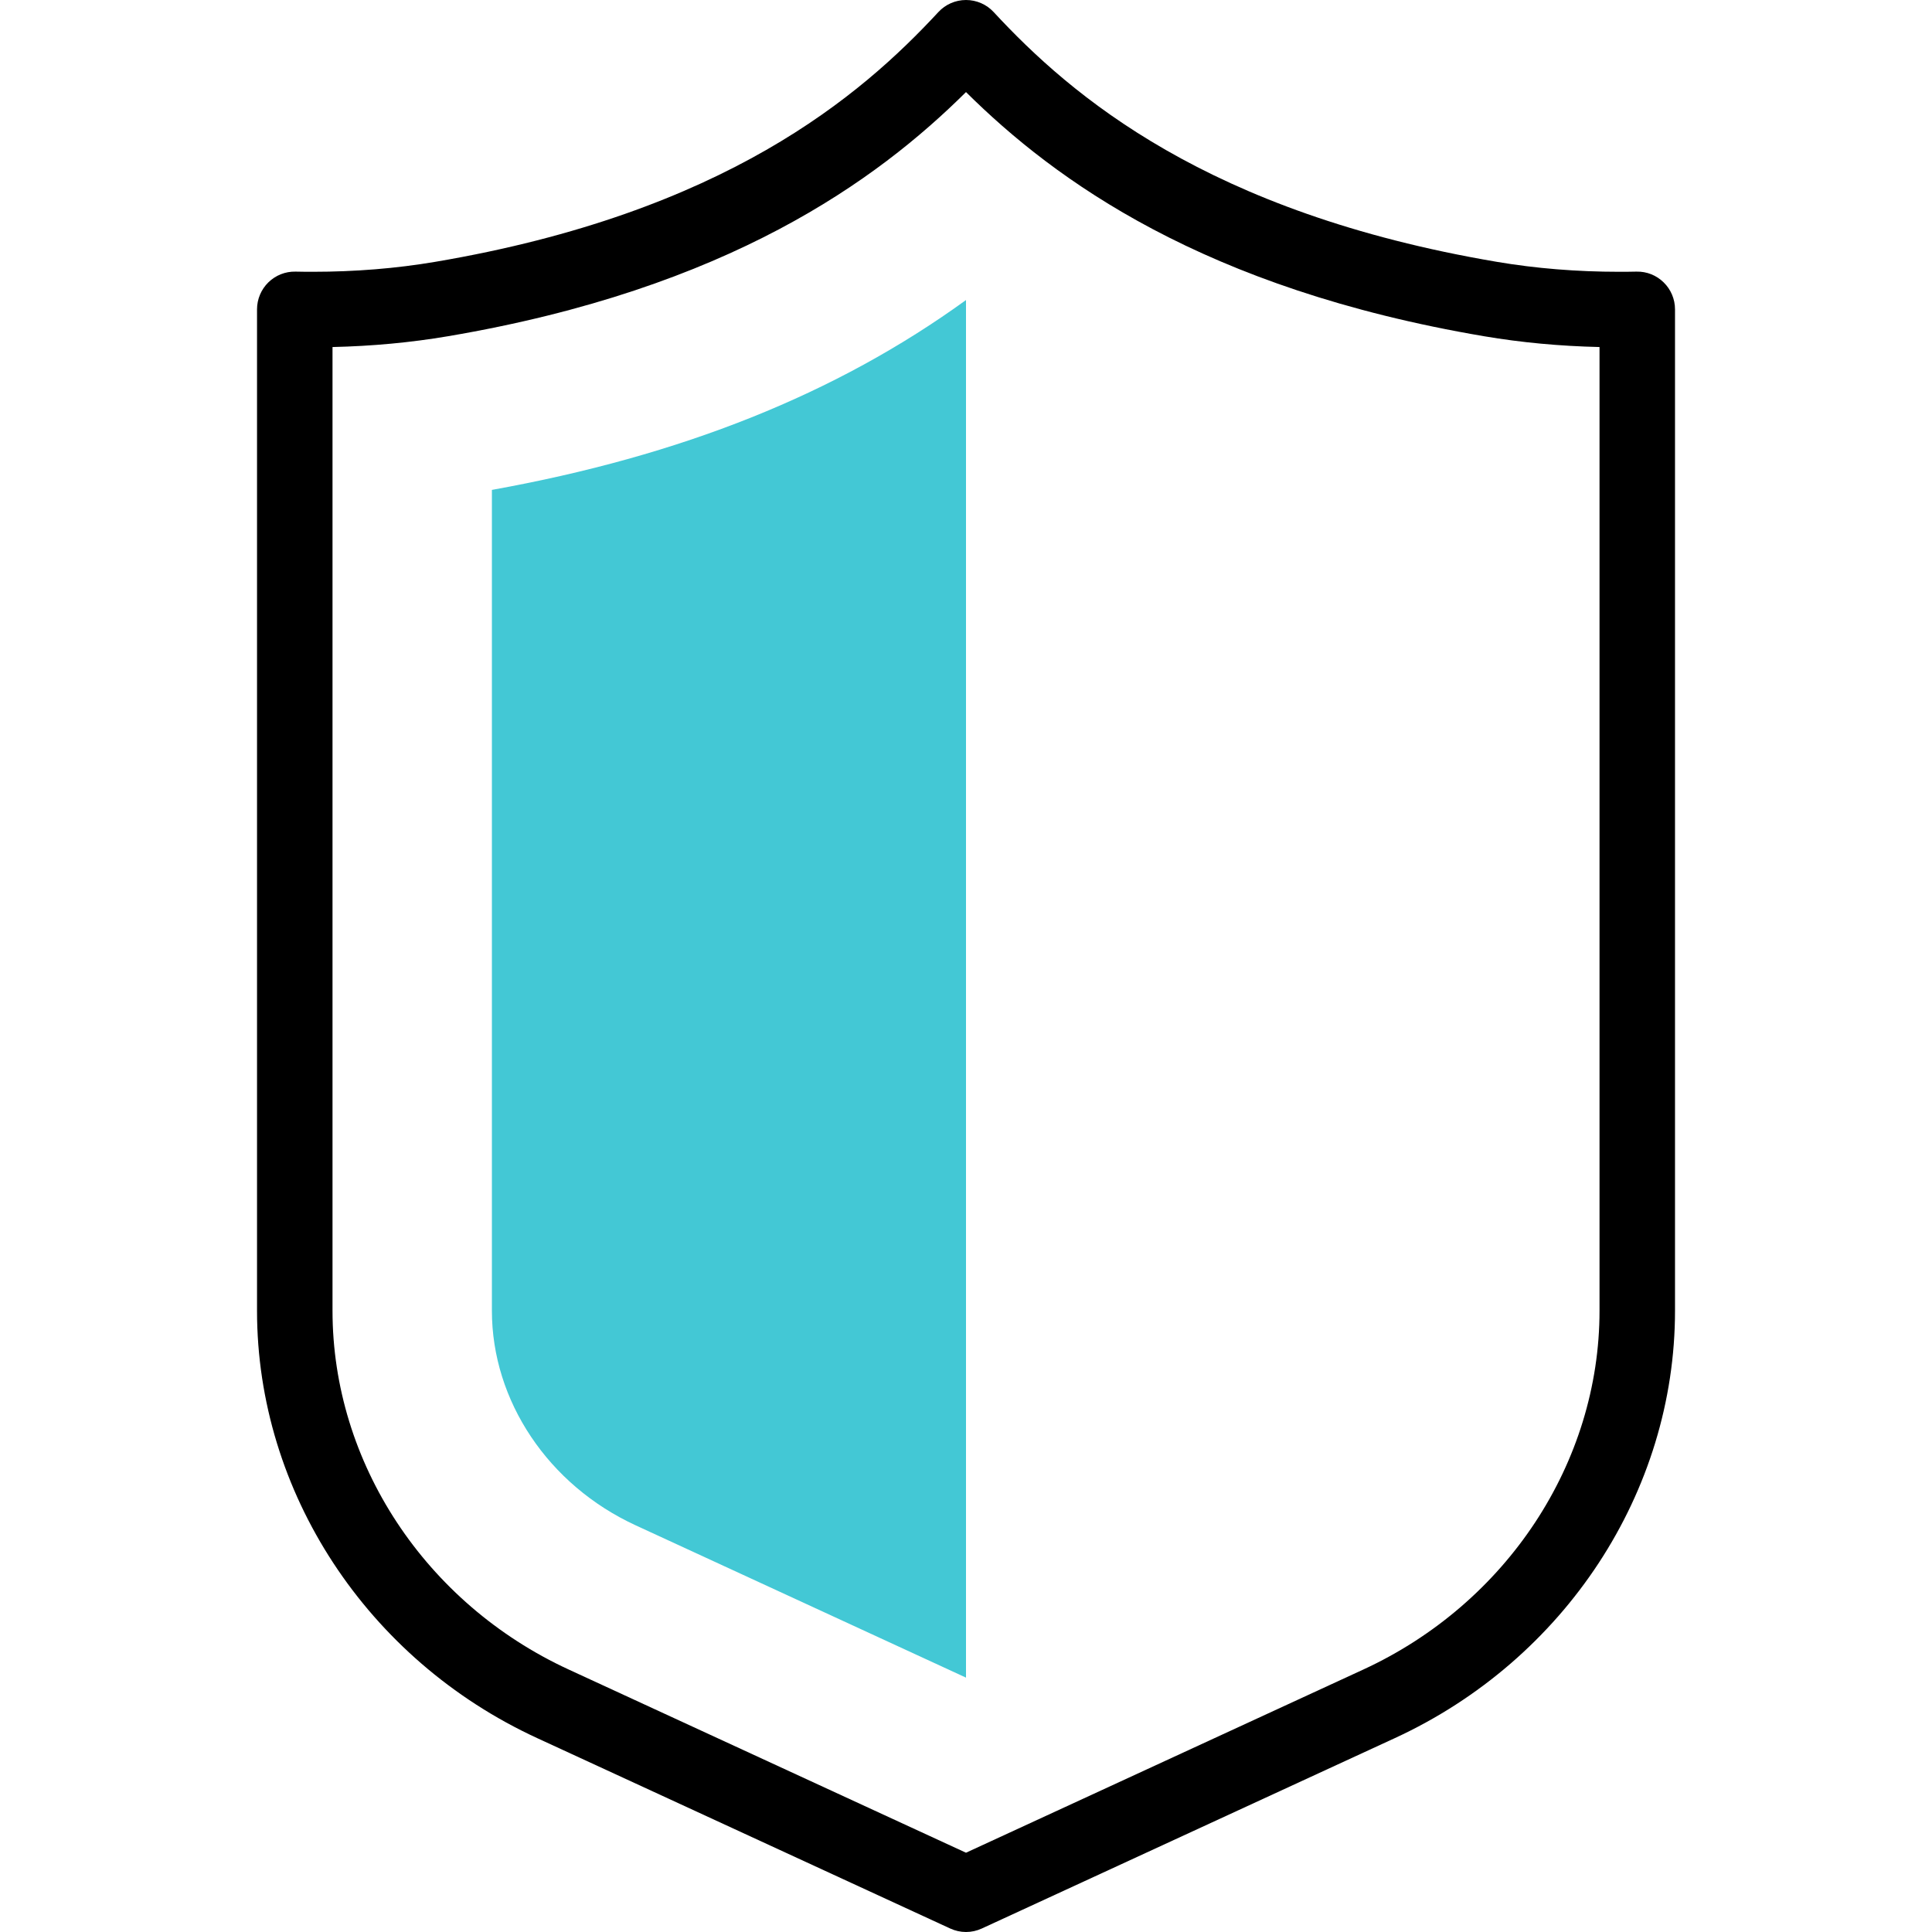
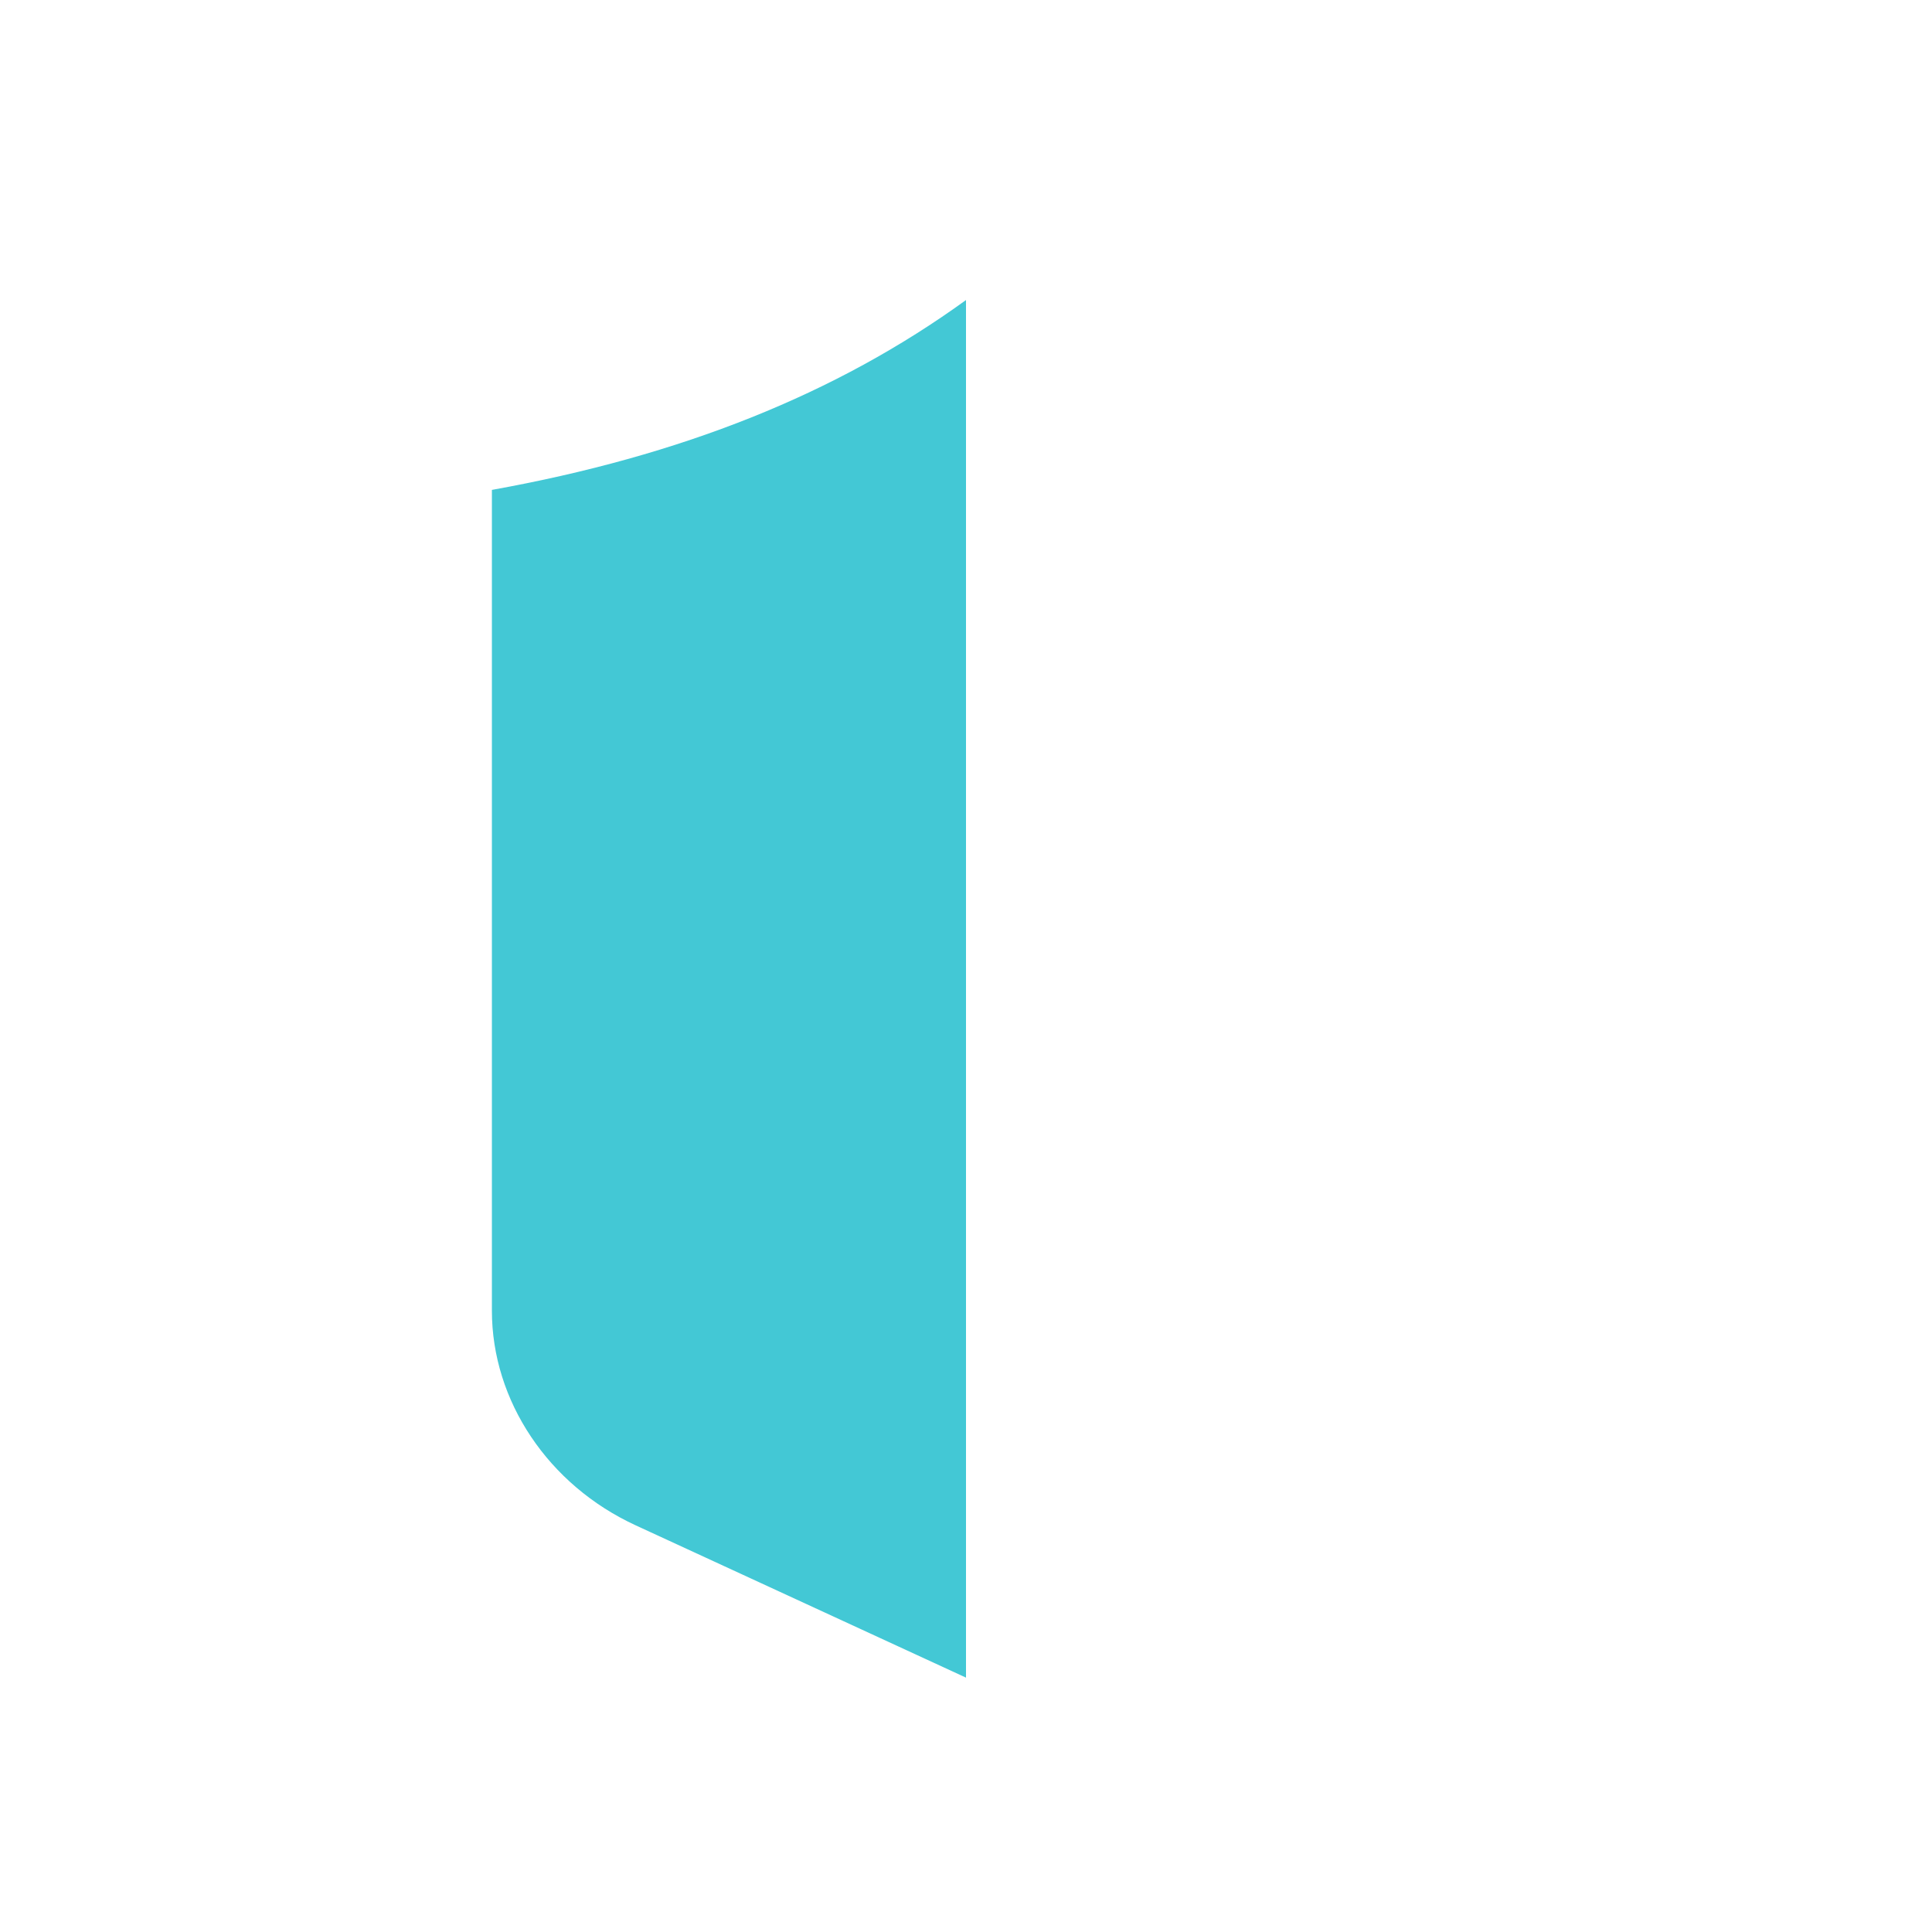
<svg xmlns="http://www.w3.org/2000/svg" width="56" height="56" viewBox="0 0 56 56" fill="none">
  <g clip-path="url(#clip0_83_2372)">
    <path d="M14.258 14.2V37.993C14.258 40.604 15.893 43.045 18.424 44.212L28 48.627V8.697C24.231 11.426 19.749 13.211 14.258 14.2Z" fill="#43c8d5" />
-     <path d="M48.222 8.185C48.012 7.979 47.732 7.866 47.433 7.873C47.266 7.877 47.101 7.878 46.938 7.878C45.71 7.878 44.514 7.781 43.383 7.589C35.001 6.168 31.048 2.777 28.803 0.351C28.596 0.127 28.305 0 28 0C27.696 0 27.405 0.127 27.198 0.351C24.953 2.777 21 6.168 12.618 7.589C11.487 7.781 10.291 7.878 9.064 7.878C8.9 7.878 8.735 7.877 8.568 7.873C8.271 7.866 7.99 7.979 7.779 8.184C7.569 8.39 7.45 8.672 7.45 8.966V37.993C7.45 43.244 10.637 48.106 15.57 50.38L27.543 55.899C27.688 55.966 27.844 56 28 56C28.157 56 28.313 55.966 28.458 55.899L40.431 50.38C45.364 48.106 48.551 43.244 48.551 37.993V8.966C48.551 8.672 48.432 8.39 48.222 8.185ZM46.363 37.993C46.363 42.393 43.675 46.475 39.515 48.393L28 53.702L16.486 48.393C12.326 46.475 9.638 42.393 9.638 37.993V10.059C10.788 10.033 11.911 9.928 12.984 9.746C21.113 8.367 25.424 5.224 28 2.669C30.577 5.224 34.888 8.367 43.017 9.746C44.09 9.928 45.214 10.033 46.363 10.059V37.993Z" fill="black" />
  </g>
  <defs>
    <clipPath id="clip0_83_2372">
      <rect width="56" height="56" fill="white" />
    </clipPath>
  </defs>
</svg>